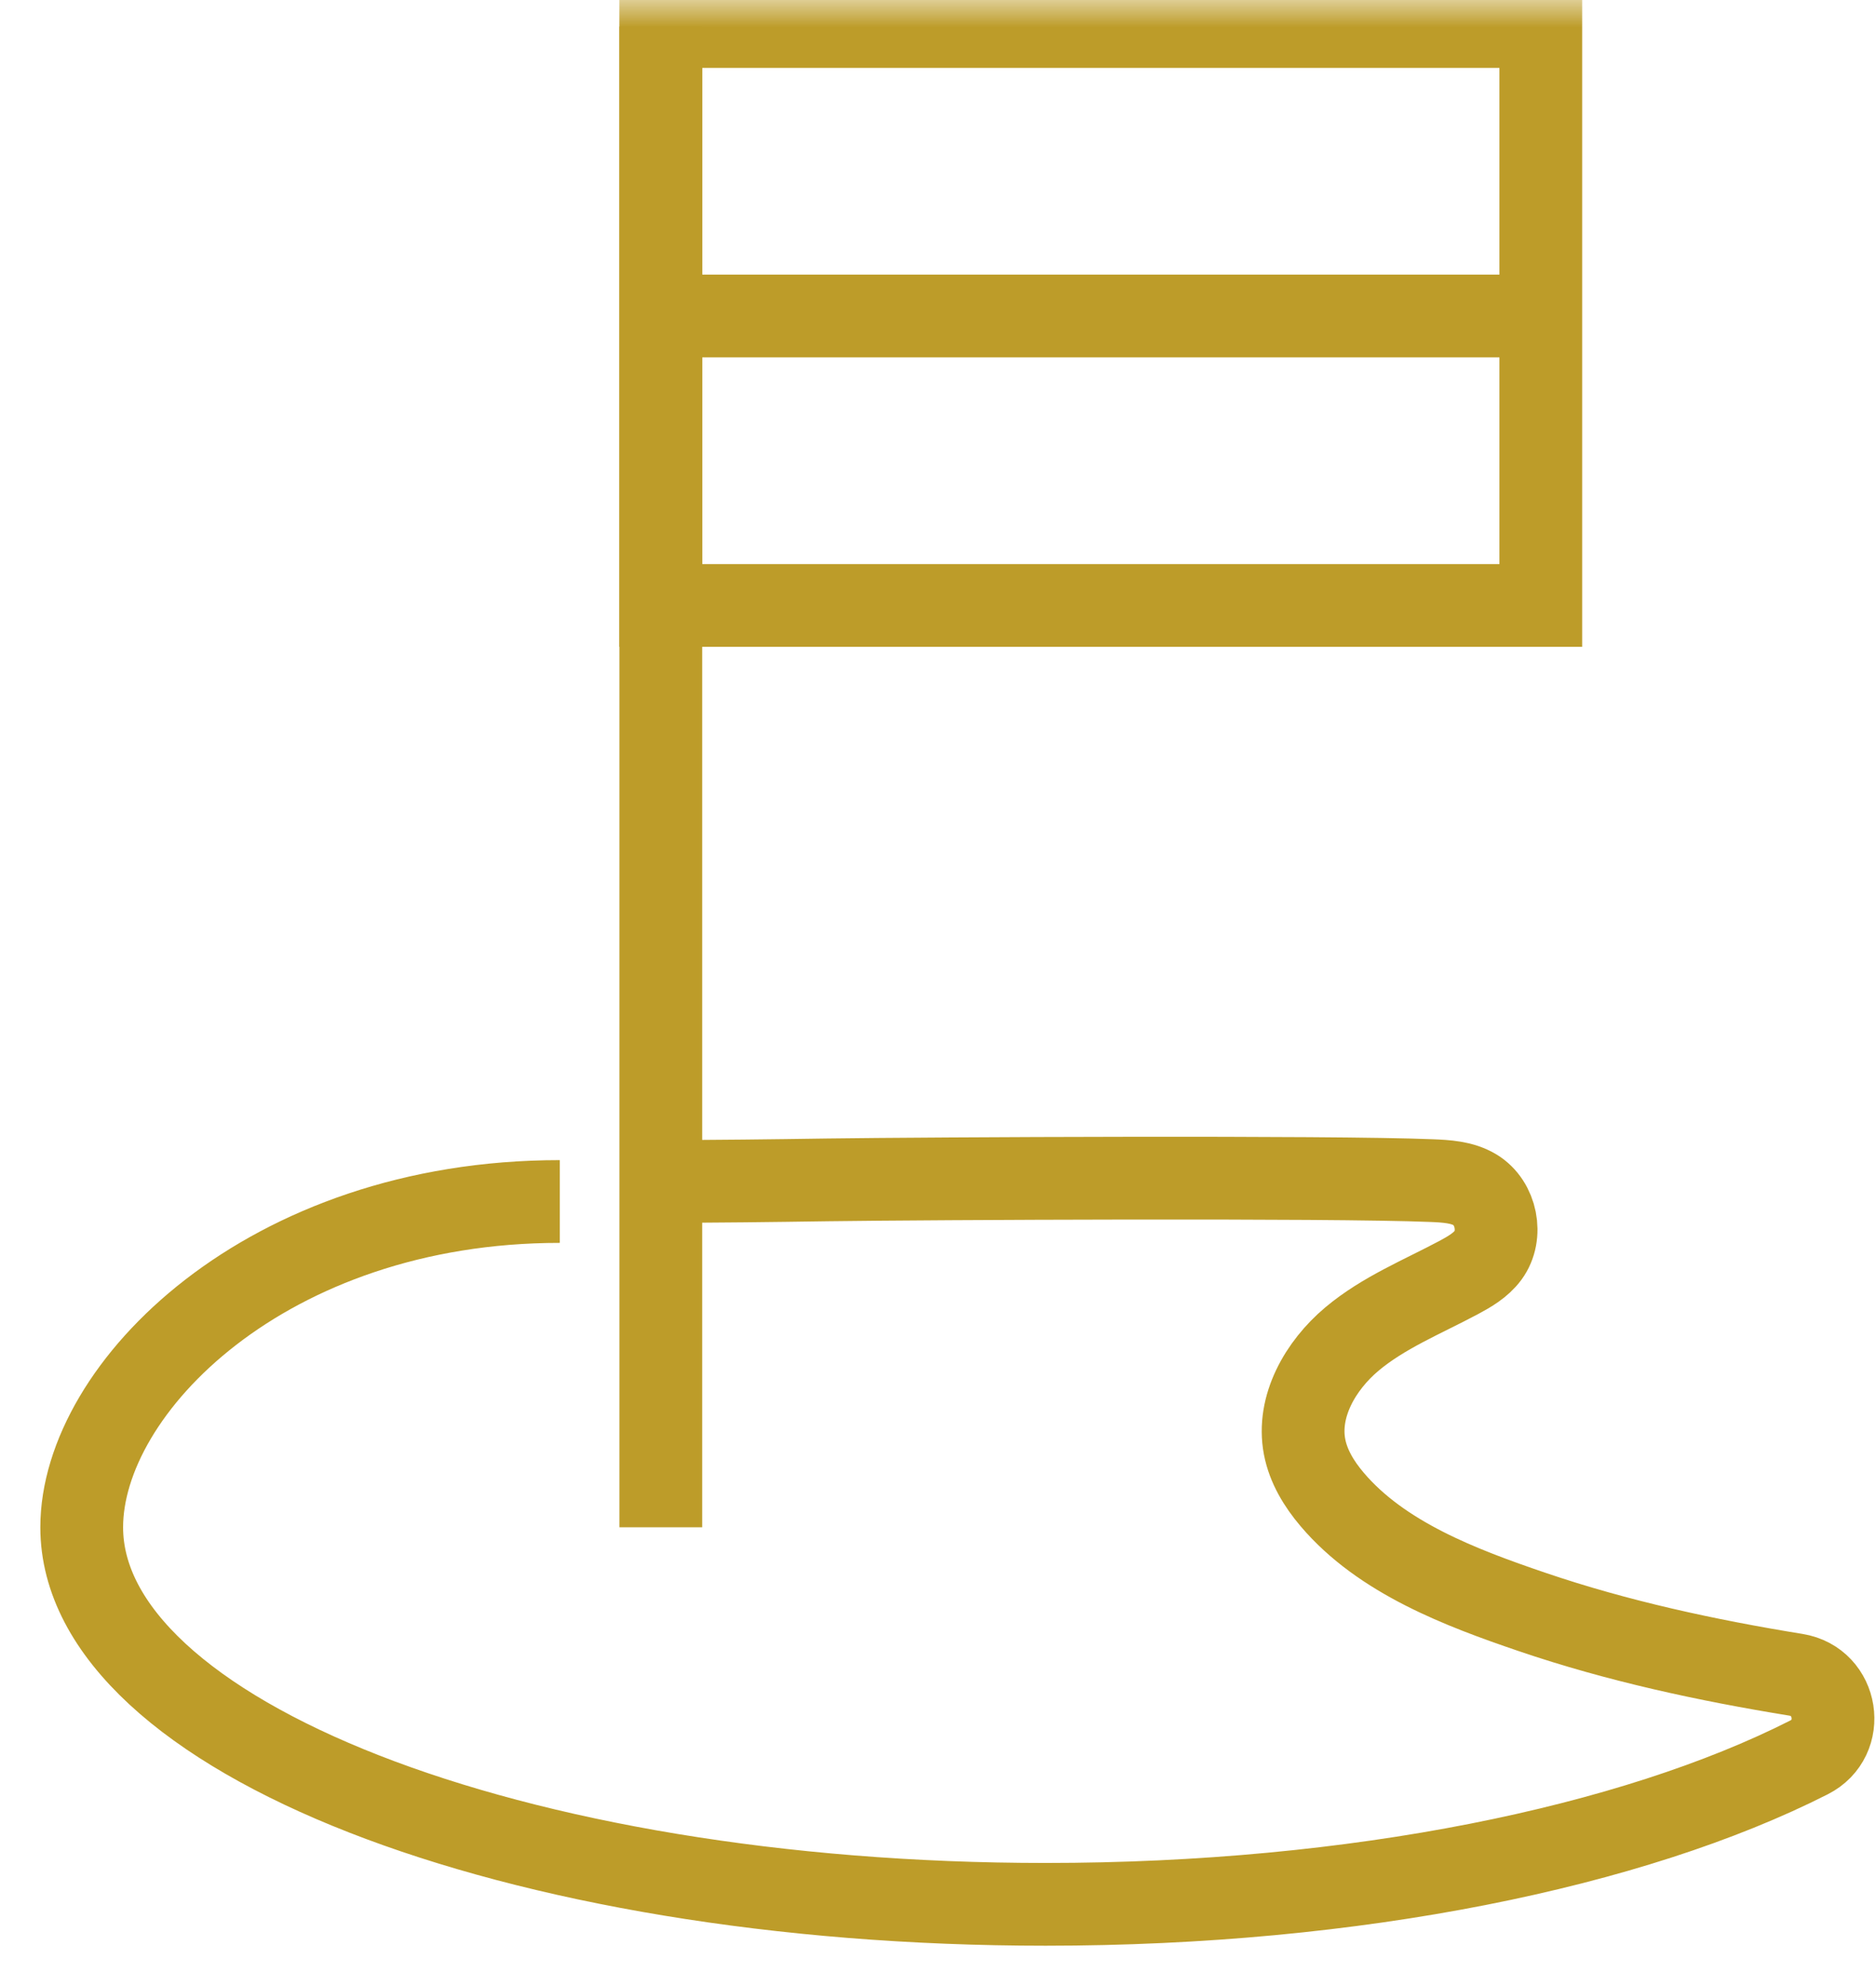
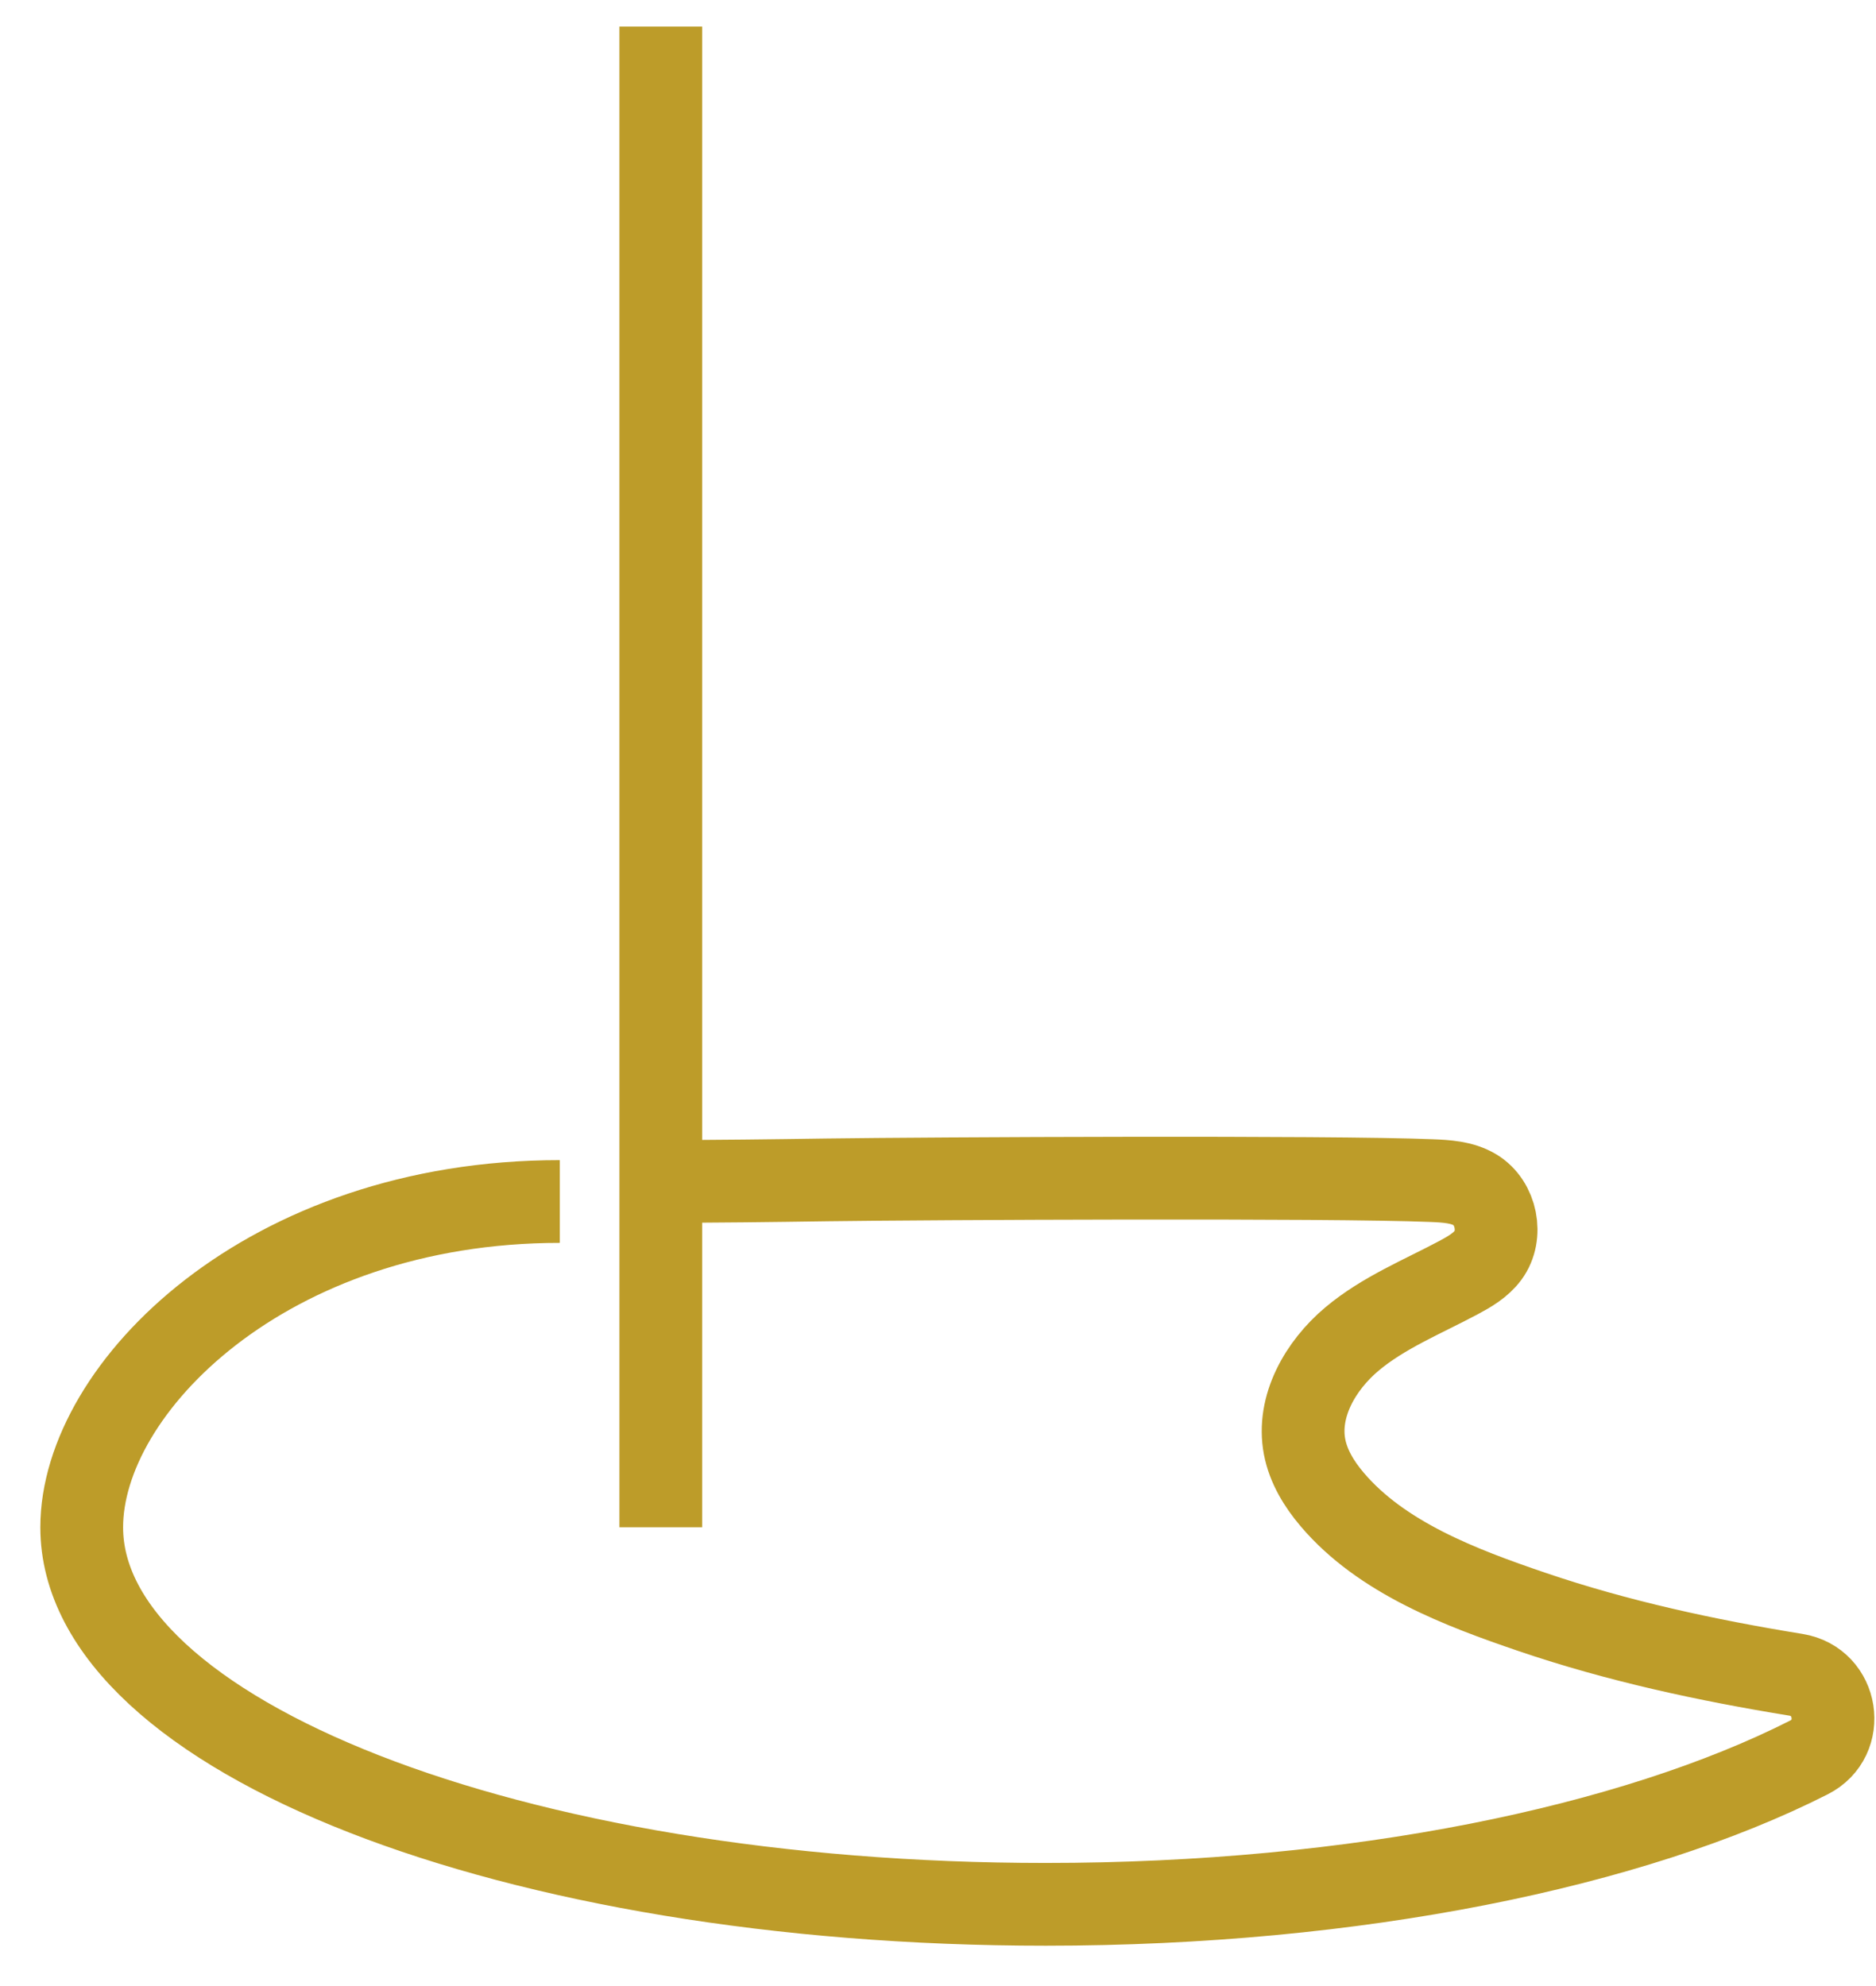
<svg xmlns="http://www.w3.org/2000/svg" xmlns:xlink="http://www.w3.org/1999/xlink" width="34" height="36">
  <defs>
    <path id="a" d="M0 35h32.701V0H0z" />
  </defs>
  <g transform="translate(1)" fill="none" fill-rule="evenodd">
    <path d="M9.145 21.779c-5.317 0-8.664 3.386-8.664 5.905 0 3.775 7.82 6.835 17.468 6.835 5.632 0 10.642-1.043 13.836-2.663.688-.348.525-1.375-.236-1.498-1.617-.263-3.232-.611-4.785-1.14-1.28-.436-2.724-.979-3.622-2.04-.234-.276-.43-.596-.498-.952-.14-.732.286-1.473.857-1.953s1.276-.764 1.934-1.115c.198-.106.4-.223.534-.404.269-.365.152-.951-.235-1.186-.235-.142-.523-.157-.797-.168-1.82-.075-9.116-.038-10.944-.013-1.006.015-2.011.028-3.017.028M10.976 27.684V.481" stroke="#BD9C29" stroke-width="1.5" />
    <mask id="b" fill="#fff">
      <use xlink:href="#a" />
    </mask>
-     <path stroke="#BD9C29" stroke-width="1.5" mask="url(#b)" d="M10.975 10.975h15.95V.481h-15.95zM10.976 5.728h15.948" />
  </g>
</svg>